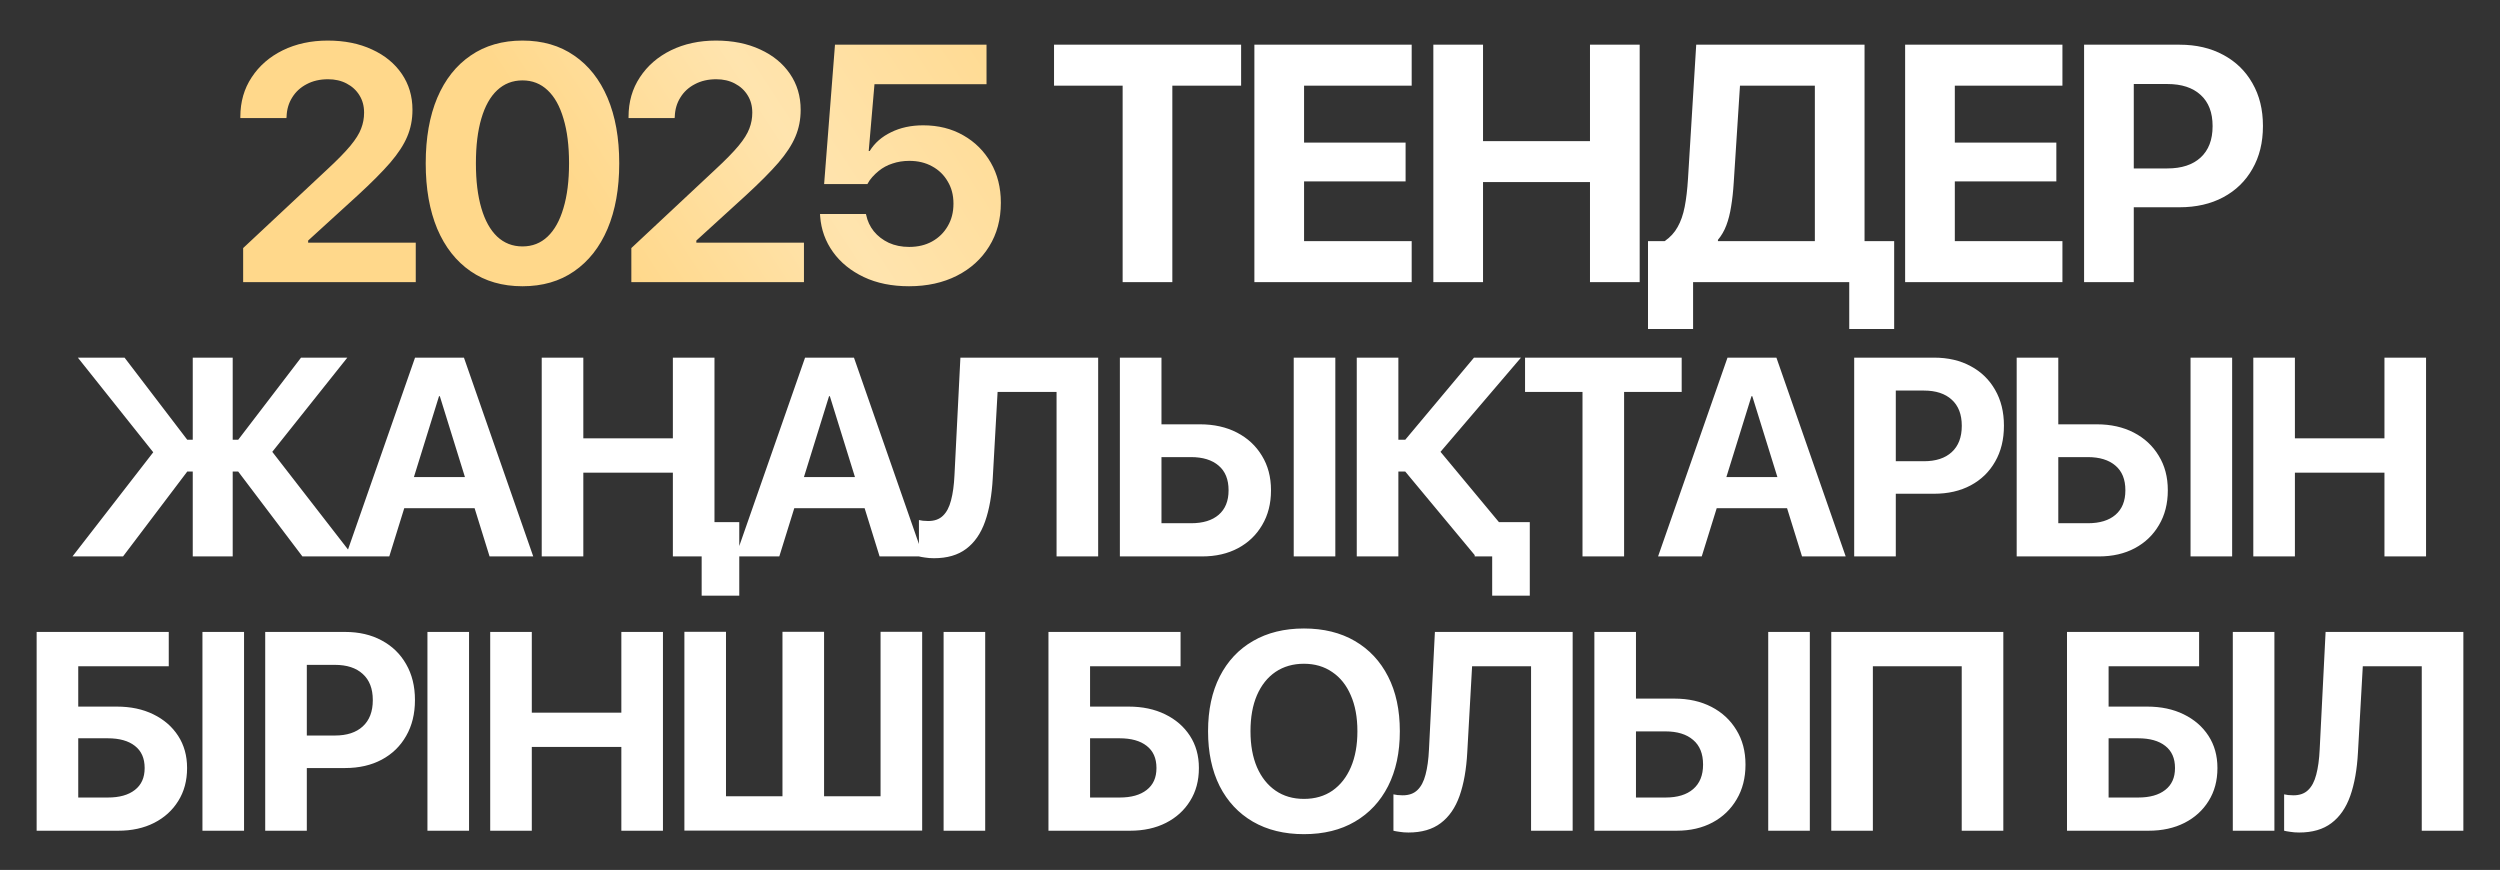
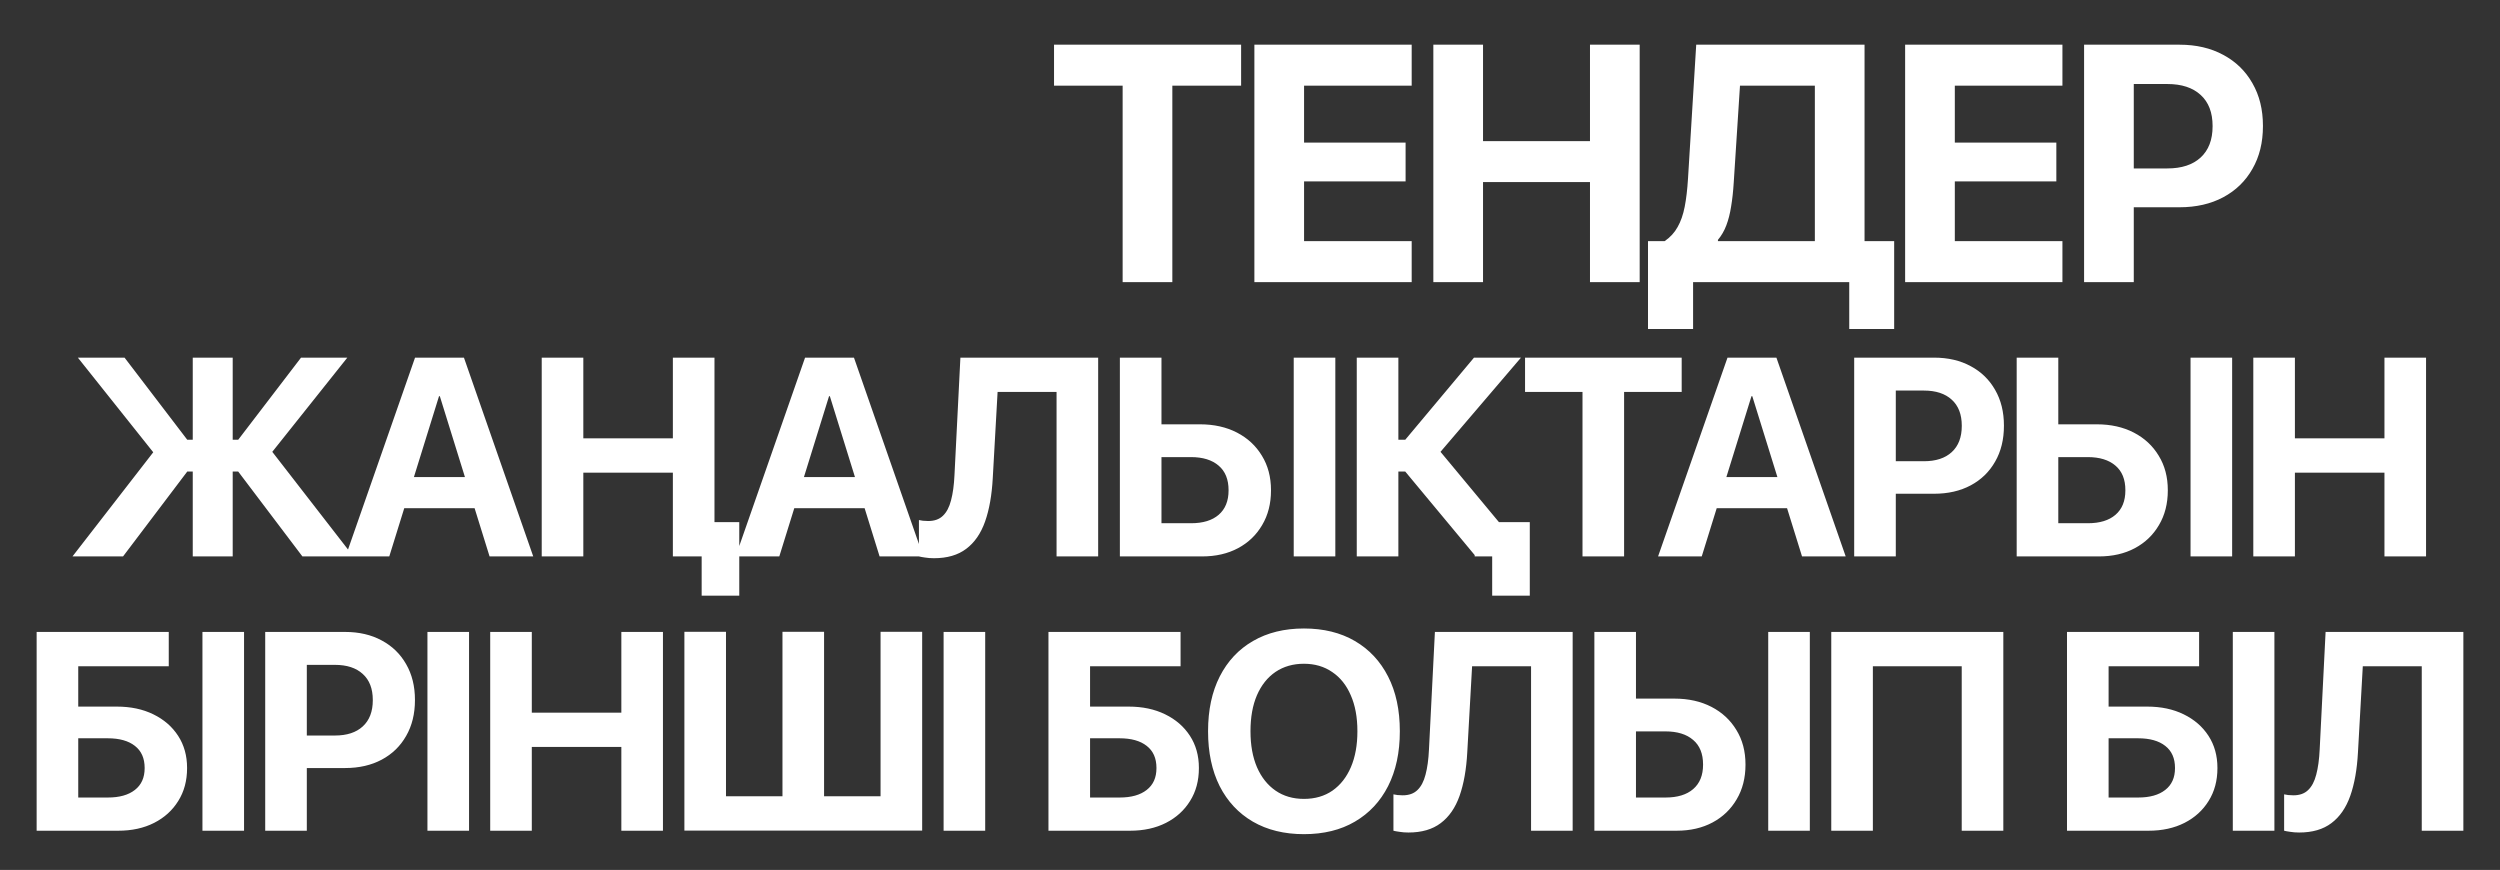
<svg xmlns="http://www.w3.org/2000/svg" width="319" height="111" viewBox="0 0 319 111" fill="none">
  <rect x="0" y="0" width="319" height="111" fill="#333333" stroke="none" />
-   <path d="M31.025 36V31.654L41.733 21.639C43.049 20.421 44.042 19.406 44.714 18.594C45.386 17.782 45.841 17.055 46.079 16.411C46.331 15.767 46.457 15.095 46.457 14.395V14.353C46.457 13.527 46.261 12.799 45.869 12.169C45.477 11.526 44.931 11.022 44.231 10.658C43.546 10.294 42.755 10.112 41.859 10.112C40.823 10.112 39.913 10.322 39.129 10.742C38.346 11.148 37.73 11.714 37.282 12.442C36.834 13.156 36.596 13.968 36.568 14.878L36.547 15.067H30.668V14.899C30.668 12.995 31.151 11.316 32.117 9.86C33.083 8.39 34.405 7.242 36.085 6.417C37.779 5.591 39.689 5.178 41.817 5.178C43.959 5.178 45.841 5.556 47.465 6.312C49.089 7.053 50.355 8.089 51.265 9.419C52.175 10.749 52.63 12.274 52.63 13.996V14.038C52.63 15.256 52.406 16.39 51.958 17.439C51.524 18.475 50.803 19.581 49.795 20.757C48.788 21.919 47.409 23.304 45.659 24.914L36.883 32.914L39.318 28.651V32.914L36.904 30.961H53.05V36H31.025ZM66.668 36.525C64.106 36.525 61.902 35.888 60.054 34.614C58.206 33.34 56.786 31.535 55.792 29.197C54.812 26.846 54.322 24.067 54.322 20.862V20.82C54.322 17.6 54.812 14.822 55.792 12.484C56.786 10.147 58.206 8.348 60.054 7.088C61.902 5.815 64.106 5.178 66.668 5.178C69.229 5.178 71.427 5.815 73.261 7.088C75.108 8.348 76.529 10.147 77.523 12.484C78.517 14.822 79.014 17.6 79.014 20.82V20.862C79.014 24.067 78.517 26.846 77.523 29.197C76.529 31.535 75.108 33.34 73.261 34.614C71.427 35.888 69.229 36.525 66.668 36.525ZM66.668 31.444C67.928 31.444 68.998 31.024 69.88 30.184C70.762 29.344 71.434 28.134 71.896 26.552C72.372 24.97 72.61 23.073 72.61 20.862V20.82C72.61 18.594 72.372 16.698 71.896 15.13C71.434 13.548 70.762 12.344 69.88 11.519C68.998 10.679 67.928 10.259 66.668 10.259C65.408 10.259 64.33 10.679 63.434 11.519C62.553 12.344 61.881 13.548 61.419 15.13C60.957 16.698 60.726 18.594 60.726 20.82V20.862C60.726 23.073 60.957 24.97 61.419 26.552C61.881 28.134 62.553 29.344 63.434 30.184C64.33 31.024 65.408 31.444 66.668 31.444ZM80.559 36V31.654L91.267 21.639C92.583 20.421 93.576 19.406 94.248 18.594C94.92 17.782 95.375 17.055 95.613 16.411C95.865 15.767 95.991 15.095 95.991 14.395V14.353C95.991 13.527 95.795 12.799 95.403 12.169C95.011 11.526 94.465 11.022 93.765 10.658C93.08 10.294 92.289 10.112 91.393 10.112C90.357 10.112 89.447 10.322 88.663 10.742C87.879 11.148 87.264 11.714 86.816 12.442C86.368 13.156 86.13 13.968 86.102 14.878L86.081 15.067H80.202V14.899C80.202 12.995 80.685 11.316 81.651 9.86C82.617 8.39 83.939 7.242 85.619 6.417C87.313 5.591 89.223 5.178 91.351 5.178C93.493 5.178 95.375 5.556 96.999 6.312C98.623 7.053 99.889 8.089 100.799 9.419C101.709 10.749 102.164 12.274 102.164 13.996V14.038C102.164 15.256 101.94 16.39 101.492 17.439C101.058 18.475 100.337 19.581 99.329 20.757C98.322 21.919 96.943 23.304 95.193 24.914L86.417 32.914L88.852 28.651V32.914L86.438 30.961H102.584V36H80.559ZM115.992 36.525C113.794 36.525 111.87 36.133 110.218 35.349C108.566 34.565 107.258 33.502 106.292 32.158C105.326 30.814 104.78 29.302 104.654 27.623L104.633 27.308H110.491L110.533 27.455C110.687 28.21 111.009 28.896 111.499 29.512C112.003 30.128 112.64 30.618 113.409 30.982C114.179 31.332 115.047 31.507 116.013 31.507C117.119 31.507 118.092 31.276 118.931 30.814C119.785 30.338 120.45 29.687 120.926 28.861C121.416 28.035 121.661 27.084 121.661 26.006V25.964C121.661 24.9 121.416 23.962 120.926 23.15C120.45 22.325 119.785 21.681 118.931 21.219C118.092 20.757 117.126 20.526 116.034 20.526C115.264 20.526 114.55 20.638 113.892 20.862C113.234 21.072 112.647 21.387 112.129 21.807C111.835 22.045 111.562 22.303 111.31 22.584C111.058 22.863 110.848 23.164 110.68 23.486H105.158L106.544 5.703H125.881V10.742H111.583L110.848 19.266H110.974C111.604 18.244 112.514 17.447 113.703 16.873C114.893 16.285 116.258 15.991 117.798 15.991C119.729 15.991 121.437 16.418 122.921 17.271C124.404 18.111 125.573 19.273 126.427 20.757C127.281 22.241 127.708 23.934 127.708 25.838V25.88C127.708 27.994 127.211 29.848 126.217 31.444C125.237 33.04 123.865 34.285 122.102 35.181C120.338 36.077 118.301 36.525 115.992 36.525Z" fill="url(#paint0_linear_6329_5)" />
  <path d="M143.249 36V10.931H134.494V5.703H158.366V10.931H149.59V36H143.249ZM160.059 36V5.703H180.131V10.931H166.399V18.195H179.354V23.15H166.399V30.772H180.131V36H160.059ZM182.894 36V5.703H189.235V18.006H202.882V5.703H209.223V36H202.882V23.234H189.235V36H182.894ZM216.038 41.984H210.285V30.772H212.406C213.12 30.282 213.673 29.68 214.065 28.966C214.471 28.252 214.772 27.392 214.967 26.384C215.163 25.376 215.303 24.193 215.387 22.835L216.437 5.703H237.916V30.772H241.696V41.984H235.964V36H216.038V41.984ZM221.224 23.297C221.154 24.431 221.042 25.453 220.888 26.363C220.748 27.259 220.545 28.056 220.279 28.756C220.014 29.456 219.657 30.072 219.209 30.604V30.772H231.575V10.931H222.022L221.224 23.297ZM243.094 36V5.703H263.166V10.931H249.435V18.195H262.389V23.15H249.435V30.772H263.166V36H243.094ZM269.121 26.447V21.492H276.553C278.373 21.492 279.787 21.03 280.794 20.106C281.816 19.168 282.327 17.838 282.327 16.117V16.075C282.327 14.353 281.816 13.03 280.794 12.106C279.787 11.183 278.373 10.721 276.553 10.721H269.121V5.703H278.107C280.235 5.703 282.096 6.137 283.692 7.004C285.288 7.858 286.526 9.062 287.408 10.616C288.304 12.169 288.752 13.982 288.752 16.054V16.096C288.752 18.181 288.304 20.001 287.408 21.555C286.526 23.108 285.288 24.312 283.692 25.166C282.096 26.02 280.235 26.447 278.107 26.447H269.121ZM265.929 36V5.703H272.27V36H265.929ZM29.693 56.111H30.396L38.411 45.635H44.318L34.474 57.992V57.307L45.091 71H38.587L30.396 60.172H29.693V71H24.595V60.172H23.892L15.7 71H9.249L19.866 57.307L19.779 57.992L9.935 45.635H15.894L23.892 56.111H24.595V45.635H29.693V56.111ZM44.1 71L52.959 45.635H57.635V50.557H56.018L49.672 71H44.1ZM48.863 64.848L50.164 60.875H61.994L63.295 64.848H48.863ZM62.469 71L56.123 50.557V45.635H59.199L68.041 71H62.469ZM89.532 76.01V71H85.858V66.623H94.331V76.01H89.532ZM69.124 71V45.635H74.432V55.935H85.858V45.635H91.167V71H85.858V60.312H74.432V71H69.124ZM93.867 71L102.726 45.635H107.402V50.557H105.785L99.439 71H93.867ZM98.63 64.848L99.931 60.875H111.761L113.062 64.848H98.63ZM112.236 71L105.89 50.557V45.635H108.966L117.808 71H112.236ZM119.172 71.228C118.75 71.228 118.37 71.199 118.03 71.141C117.69 71.094 117.432 71.047 117.256 71V66.359C117.385 66.383 117.555 66.412 117.766 66.447C117.989 66.471 118.211 66.482 118.434 66.482C119.231 66.482 119.858 66.26 120.315 65.814C120.784 65.369 121.129 64.713 121.352 63.846C121.586 62.967 121.733 61.895 121.791 60.629L122.547 45.635H140.125V71H134.817V50.012H127.293L126.678 60.98C126.561 63.172 126.233 65.029 125.694 66.553C125.155 68.076 124.352 69.236 123.286 70.033C122.231 70.83 120.86 71.228 119.172 71.228ZM145.55 71V66.764H151.984C153.495 66.764 154.667 66.406 155.499 65.691C156.343 64.965 156.765 63.928 156.765 62.58V62.545C156.765 61.174 156.343 60.131 155.499 59.416C154.655 58.69 153.478 58.326 151.966 58.326H145.55V54.143H153.126C154.907 54.143 156.478 54.494 157.837 55.197C159.196 55.9 160.257 56.885 161.019 58.15C161.792 59.404 162.179 60.869 162.179 62.545V62.58C162.179 64.256 161.804 65.727 161.054 66.992C160.316 68.258 159.29 69.242 157.978 69.945C156.665 70.648 155.136 71 153.39 71H145.55ZM142.896 71V45.635H148.204V71H142.896ZM165.079 71V45.635H170.388V71H165.079ZM178.432 71H173.123V45.635H178.432V56.111H179.311L188.082 45.635H194.076L183.459 58.062L183.477 57.254L194.902 71H188.311L179.311 60.172H178.432V71ZM190.402 76.01V71H188.17V66.623H195.201V76.01H190.402ZM201.927 71V50.012H194.596V45.635H214.583V50.012H207.235V71H201.927ZM211.57 71L220.429 45.635H225.105V50.557H223.488L217.142 71H211.57ZM216.334 64.848L217.634 60.875H229.464L230.765 64.848H216.334ZM229.939 71L223.593 50.557V45.635H226.67L235.511 71H229.939ZM239.266 63.002V58.853H245.489C247.012 58.853 248.196 58.467 249.039 57.693C249.895 56.908 250.323 55.795 250.323 54.353V54.318C250.323 52.877 249.895 51.77 249.039 50.996C248.196 50.223 247.012 49.836 245.489 49.836H239.266V45.635H246.789C248.571 45.635 250.129 45.998 251.465 46.725C252.801 47.44 253.838 48.447 254.577 49.748C255.327 51.049 255.702 52.566 255.702 54.301V54.336C255.702 56.082 255.327 57.605 254.577 58.906C253.838 60.207 252.801 61.215 251.465 61.93C250.129 62.645 248.571 63.002 246.789 63.002H239.266ZM236.594 71V45.635H241.903V71H236.594ZM259.984 71V66.764H266.417C267.929 66.764 269.101 66.406 269.933 65.691C270.777 64.965 271.198 63.928 271.198 62.58V62.545C271.198 61.174 270.777 60.131 269.933 59.416C269.089 58.69 267.911 58.326 266.4 58.326H259.984V54.143H267.56C269.341 54.143 270.911 54.494 272.271 55.197C273.63 55.9 274.691 56.885 275.452 58.15C276.226 59.404 276.613 60.869 276.613 62.545V62.58C276.613 64.256 276.238 65.727 275.488 66.992C274.749 68.258 273.724 69.242 272.411 69.945C271.099 70.648 269.57 71 267.823 71H259.984ZM257.329 71V45.635H262.638V71H257.329ZM279.513 71V45.635H284.821V71H279.513ZM287.521 71V45.635H292.83V55.935H304.256V45.635H309.564V71H304.256V60.312H292.83V71H287.521ZM4.675 106V80.635H21.533V85.012H9.984V90.162H14.906C16.675 90.162 18.228 90.49 19.564 91.147C20.912 91.803 21.966 92.717 22.728 93.889C23.49 95.061 23.871 96.426 23.871 97.984V98.019C23.871 99.613 23.496 101.008 22.746 102.203C22.007 103.398 20.982 104.33 19.669 104.998C18.357 105.666 16.828 106 15.082 106H4.675ZM9.984 101.764H13.763C15.24 101.764 16.388 101.441 17.209 100.797C18.041 100.152 18.457 99.227 18.457 98.019V97.984C18.457 96.754 18.041 95.816 17.209 95.172C16.388 94.527 15.234 94.205 13.746 94.205H9.984V101.764ZM25.832 106V80.635H31.141V106H25.832ZM36.513 98.002V93.853H42.736C44.259 93.853 45.443 93.467 46.286 92.693C47.142 91.908 47.569 90.795 47.569 89.353V89.318C47.569 87.877 47.142 86.769 46.286 85.996C45.443 85.223 44.259 84.836 42.736 84.836H36.513V80.635H44.036C45.818 80.635 47.376 80.998 48.712 81.725C50.048 82.439 51.085 83.447 51.823 84.748C52.573 86.049 52.948 87.566 52.948 89.301V89.336C52.948 91.082 52.573 92.606 51.823 93.906C51.085 95.207 50.048 96.215 48.712 96.93C47.376 97.644 45.818 98.002 44.036 98.002H36.513ZM33.841 106V80.635H39.15V106H33.841ZM54.541 106V80.635H59.85V106H54.541ZM62.55 106V80.635H67.858V90.936H79.284V80.635H84.593V106H79.284V95.312H67.858V106H62.55ZM87.328 105.982V80.617H92.636V101.605H99.843V80.617H105.152V101.605H112.359V80.617H117.668V105.982H87.328ZM120.403 106V80.635H125.711V106H120.403ZM133.783 106V80.635H150.641V85.012H139.092V90.162H144.014C145.783 90.162 147.336 90.49 148.672 91.147C150.02 91.803 151.074 92.717 151.836 93.889C152.598 95.061 152.979 96.426 152.979 97.984V98.019C152.979 99.613 152.604 101.008 151.854 102.203C151.115 103.398 150.09 104.33 148.777 104.998C147.465 105.666 145.936 106 144.189 106H133.783ZM139.092 101.764H142.871C144.348 101.764 145.496 101.441 146.316 100.797C147.148 100.152 147.564 99.227 147.564 98.019V97.984C147.564 96.754 147.148 95.816 146.316 95.172C145.496 94.527 144.342 94.205 142.854 94.205H139.092V101.764ZM166.384 106.439C163.876 106.439 161.702 105.906 159.862 104.84C158.034 103.773 156.622 102.262 155.626 100.305C154.641 98.336 154.149 96.01 154.149 93.326V93.291C154.149 90.596 154.647 88.269 155.643 86.312C156.639 84.356 158.052 82.85 159.88 81.795C161.72 80.728 163.887 80.195 166.384 80.195C168.891 80.195 171.059 80.728 172.887 81.795C174.716 82.861 176.128 84.373 177.124 86.33C178.12 88.275 178.618 90.596 178.618 93.291V93.326C178.618 96.01 178.12 98.336 177.124 100.305C176.128 102.262 174.716 103.773 172.887 104.84C171.071 105.906 168.903 106.439 166.384 106.439ZM166.384 101.939C167.79 101.939 169.003 101.588 170.022 100.885C171.042 100.17 171.827 99.168 172.378 97.879C172.929 96.59 173.204 95.072 173.204 93.326V93.291C173.204 91.522 172.923 89.998 172.36 88.721C171.809 87.432 171.018 86.441 169.987 85.75C168.968 85.047 167.766 84.695 166.384 84.695C165.001 84.695 163.794 85.041 162.762 85.732C161.743 86.424 160.952 87.414 160.389 88.703C159.839 89.981 159.563 91.51 159.563 93.291V93.326C159.563 95.084 159.839 96.607 160.389 97.897C160.952 99.186 161.743 100.182 162.762 100.885C163.782 101.588 164.989 101.939 166.384 101.939ZM179.718 106.229C179.296 106.229 178.916 106.199 178.576 106.141C178.236 106.094 177.978 106.047 177.802 106V101.359C177.931 101.383 178.101 101.412 178.312 101.447C178.535 101.471 178.757 101.482 178.98 101.482C179.777 101.482 180.404 101.26 180.861 100.814C181.33 100.369 181.675 99.713 181.898 98.846C182.132 97.967 182.279 96.894 182.337 95.629L183.093 80.635H200.671V106H195.363V85.012H187.839L187.224 95.981C187.107 98.172 186.779 100.029 186.24 101.553C185.701 103.076 184.898 104.236 183.832 105.033C182.777 105.83 181.406 106.229 179.718 106.229ZM206.096 106V101.764H212.53C214.041 101.764 215.213 101.406 216.045 100.691C216.889 99.965 217.311 98.928 217.311 97.58V97.545C217.311 96.174 216.889 95.131 216.045 94.416C215.202 93.689 214.024 93.326 212.512 93.326H206.096V89.143H213.672C215.454 89.143 217.024 89.494 218.383 90.197C219.743 90.9 220.803 91.885 221.565 93.15C222.338 94.404 222.725 95.869 222.725 97.545V97.58C222.725 99.256 222.35 100.727 221.6 101.992C220.862 103.258 219.836 104.242 218.524 104.945C217.211 105.648 215.682 106 213.936 106H206.096ZM203.442 106V80.635H208.75V106H203.442ZM225.625 106V80.635H230.934V106H225.625ZM255.624 106H250.316V85.012H238.978V106H233.669V80.635H255.624V106ZM263.749 106V80.635H280.606V85.012H269.057V90.162H273.979C275.749 90.162 277.302 90.49 278.637 91.147C279.985 91.803 281.04 92.717 281.802 93.889C282.563 95.061 282.944 96.426 282.944 97.984V98.019C282.944 99.613 282.569 101.008 281.819 102.203C281.081 103.398 280.055 104.33 278.743 104.998C277.43 105.666 275.901 106 274.155 106H263.749ZM269.057 101.764H272.837C274.313 101.764 275.462 101.441 276.282 100.797C277.114 100.152 277.53 99.227 277.53 98.019V97.984C277.53 96.754 277.114 95.816 276.282 95.172C275.462 94.527 274.307 94.205 272.819 94.205H269.057V101.764ZM284.906 106V80.635H290.214V106H284.906ZM293.371 106.229C292.95 106.229 292.569 106.199 292.229 106.141C291.889 106.094 291.631 106.047 291.455 106V101.359C291.584 101.383 291.754 101.412 291.965 101.447C292.188 101.471 292.411 101.482 292.633 101.482C293.43 101.482 294.057 101.26 294.514 100.814C294.983 100.369 295.329 99.713 295.551 98.846C295.786 97.967 295.932 96.894 295.991 95.629L296.746 80.635H314.325V106H309.016V85.012H301.493L300.877 95.981C300.76 98.172 300.432 100.029 299.893 101.553C299.354 103.076 298.551 104.236 297.485 105.033C296.43 105.83 295.059 106.229 293.371 106.229Z" fill="white" />
  <defs>
    <linearGradient id="paint0_linear_6329_5" x1="78" y1="31.714" x2="123.027" y2="2.34" gradientUnits="userSpaceOnUse">
      <stop stop-color="#FFD88B" />
      <stop offset="0.495" stop-color="#FFE4AE" />
      <stop offset="1" stop-color="#FFDB94" />
    </linearGradient>
  </defs>
</svg>